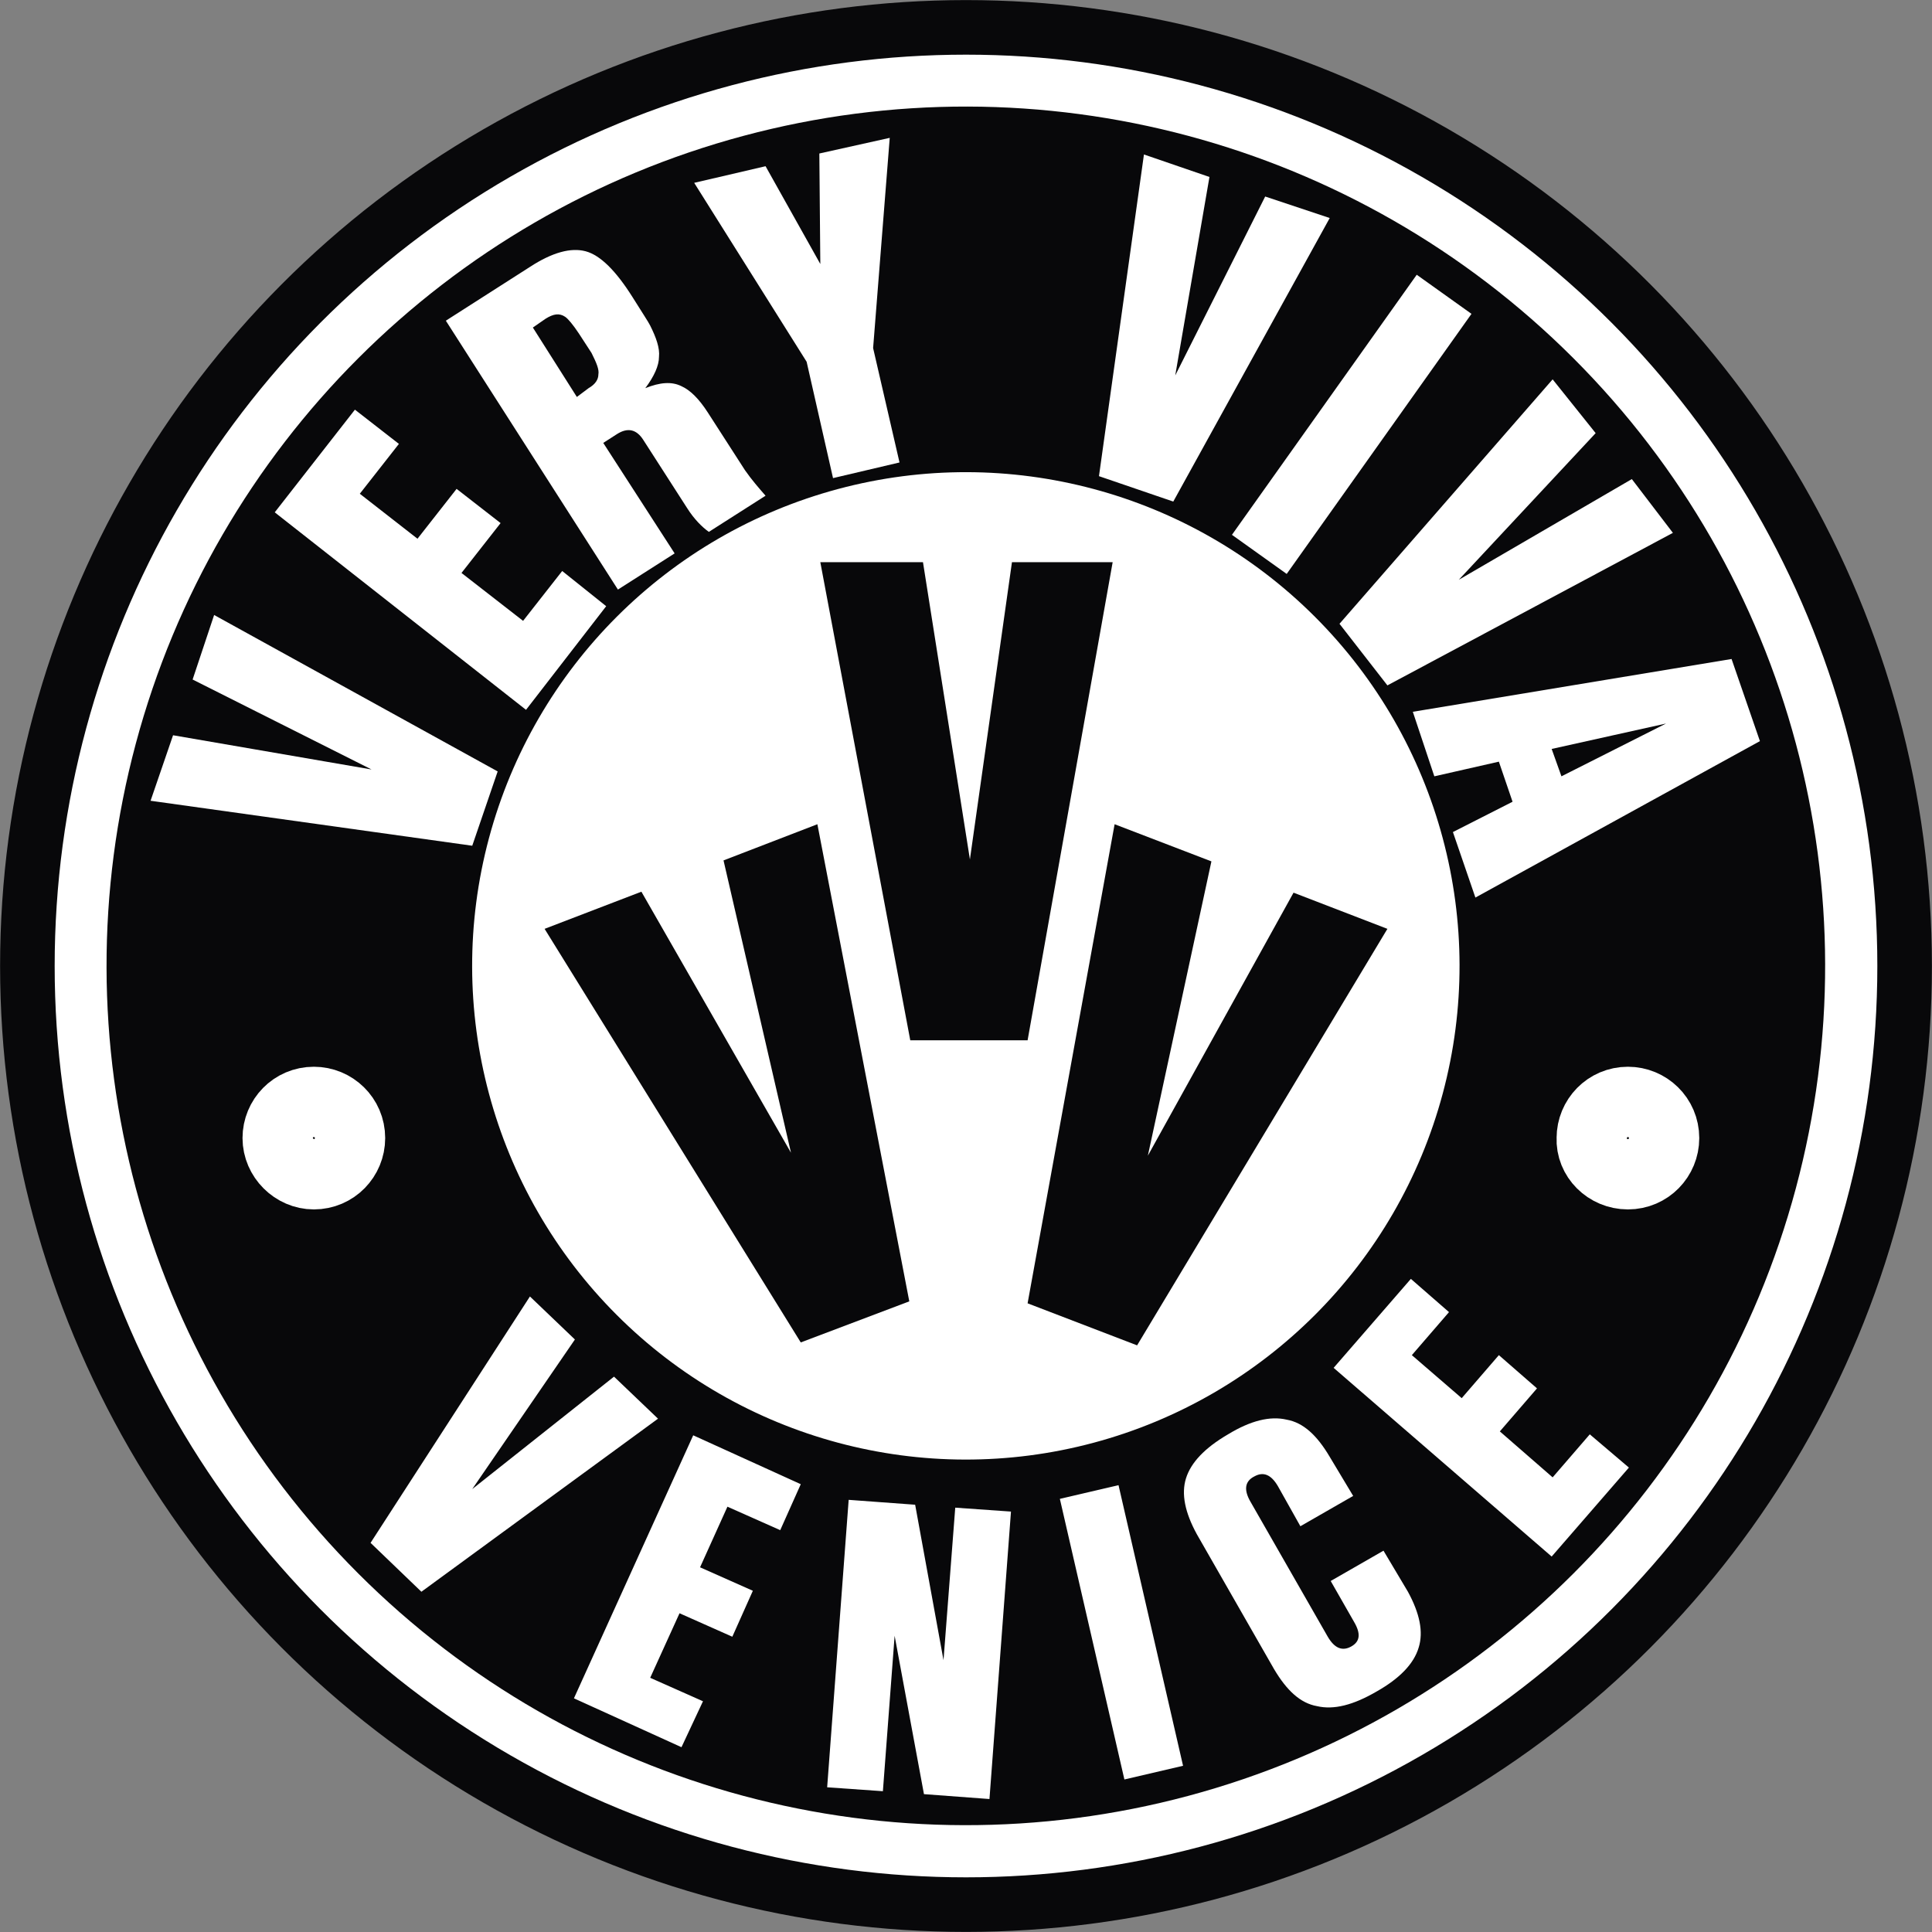
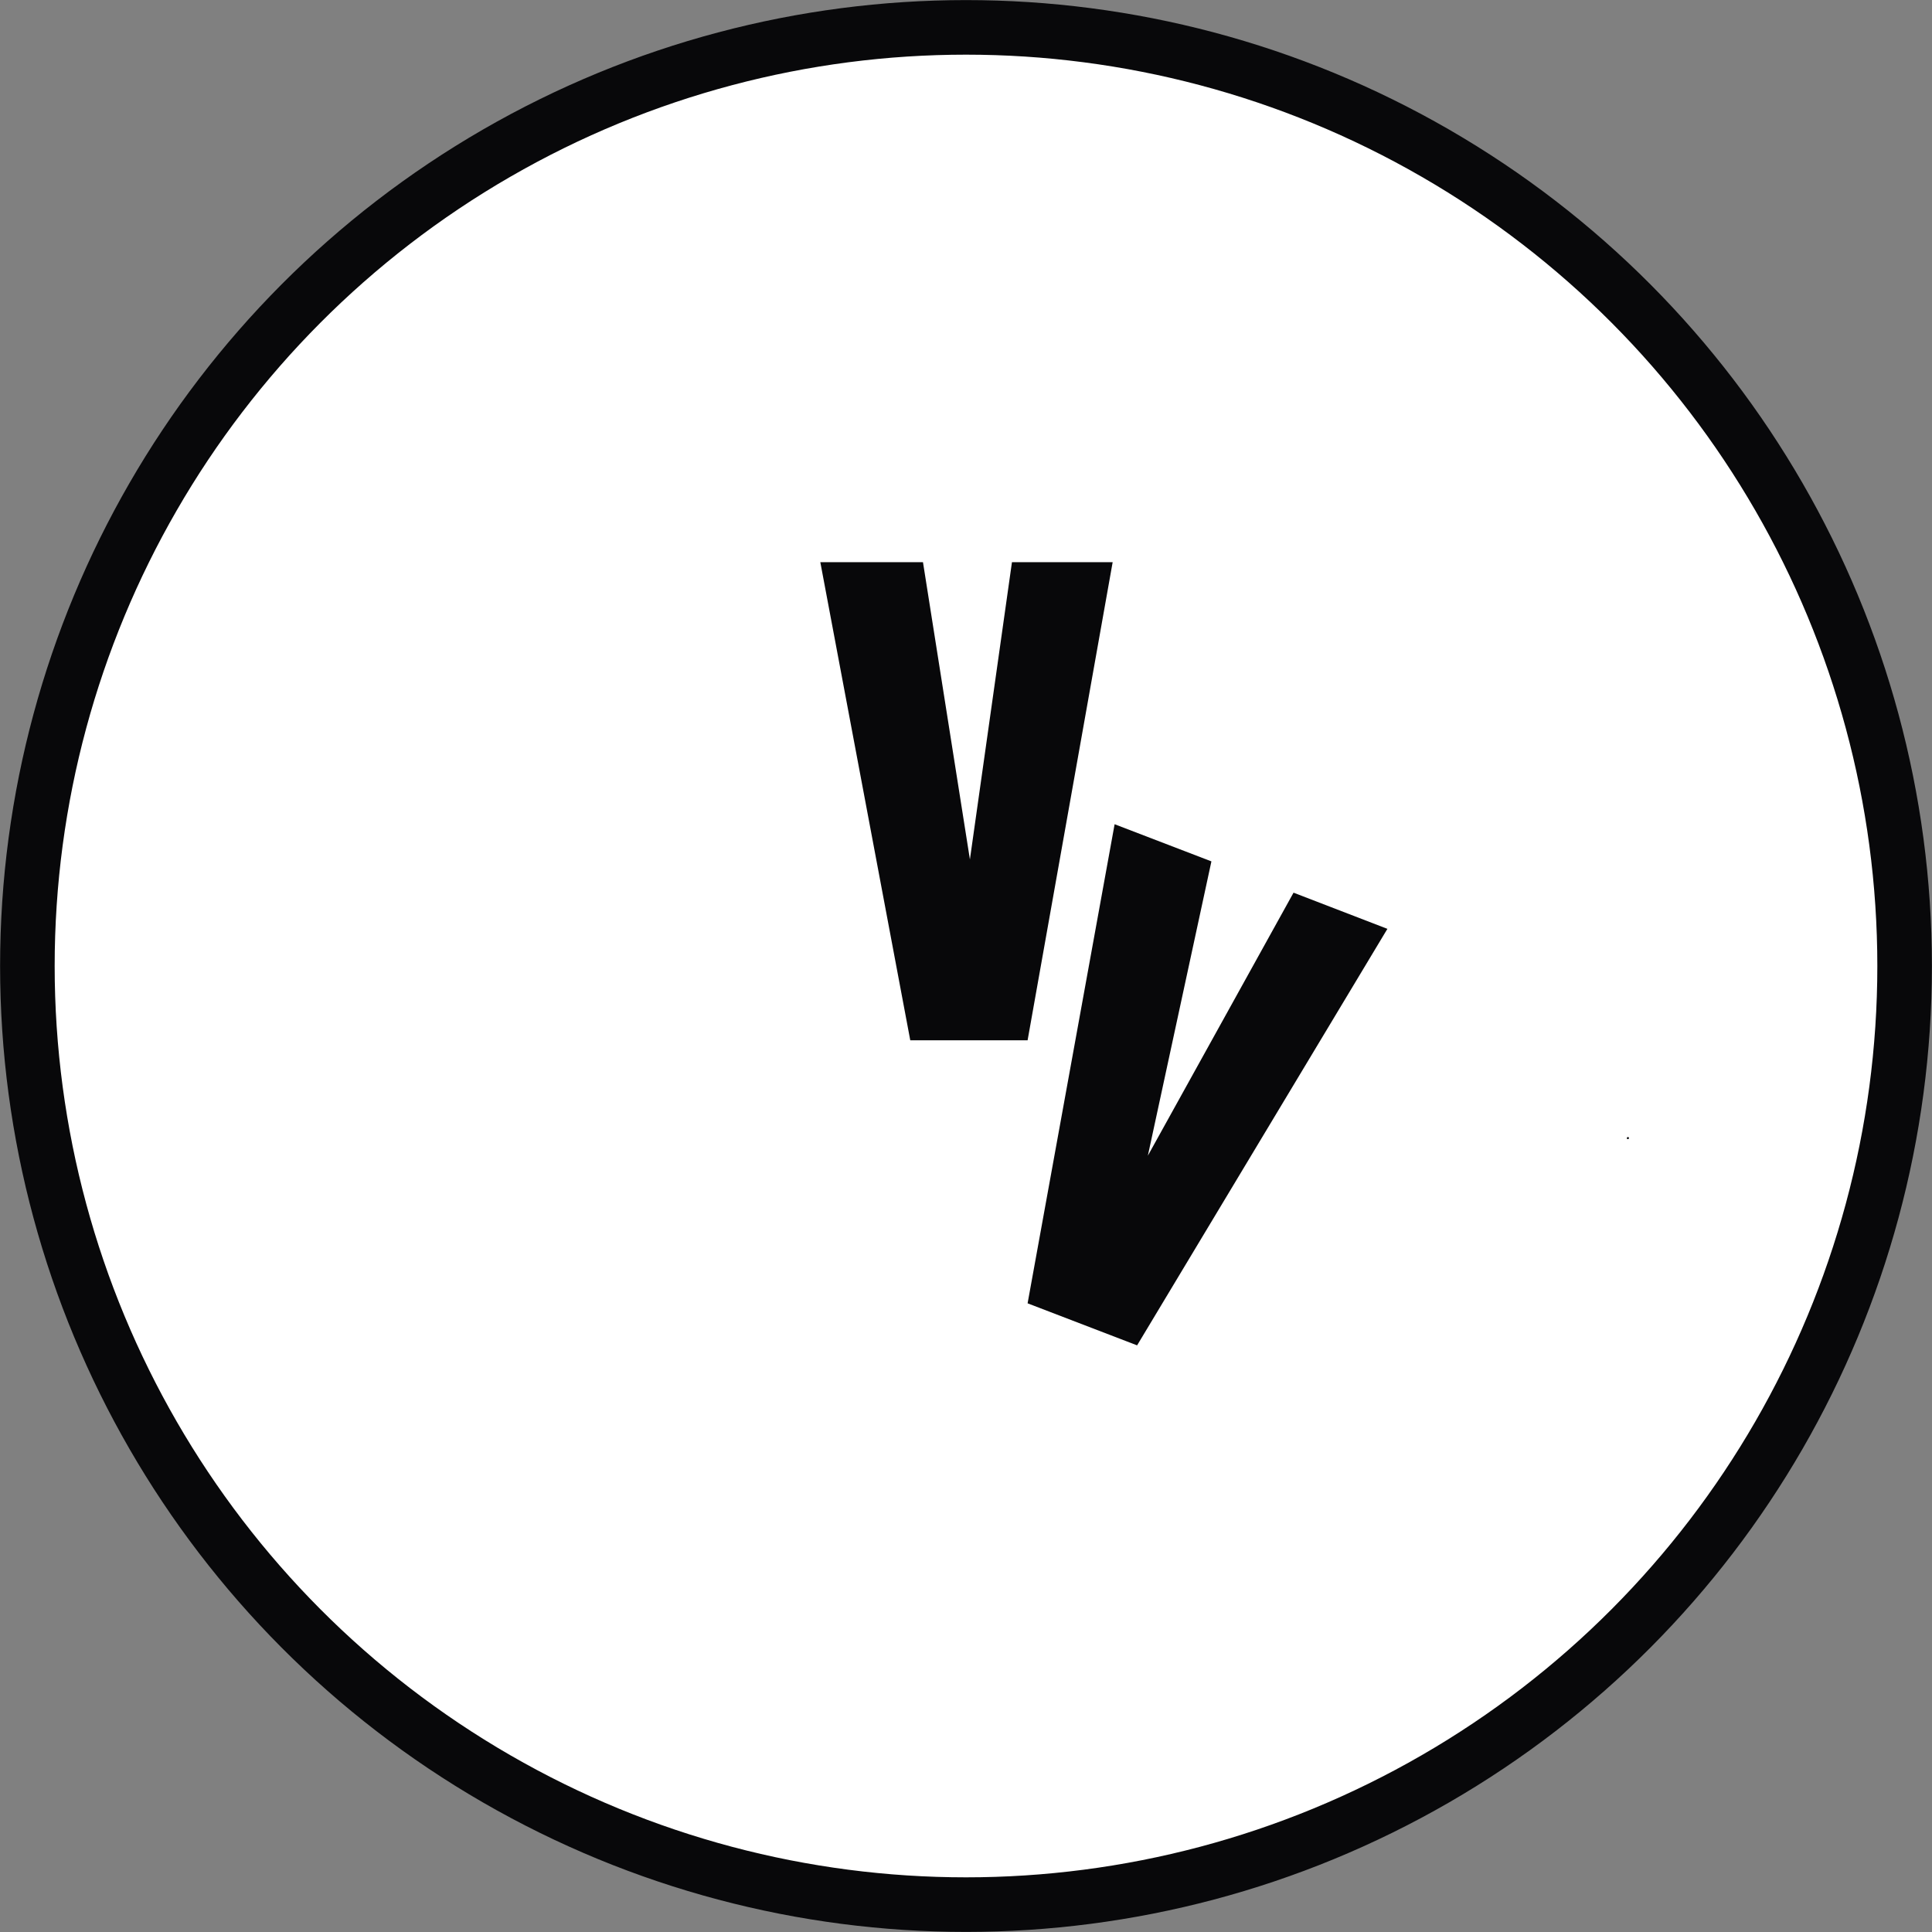
<svg xmlns="http://www.w3.org/2000/svg" version="1.1" id="Livello_1" x="0px" y="0px" viewBox="0 0 197.6 197.6" style="enable-background:new 0 0 197.6 197.6;" xml:space="preserve">
  <rect x="0" y="0" width="197.6" height="197.6" fill="#808080" stroke="none" />
  <style type="text/css">
	.st0{fill:#FFFFFF;}
	.st1{fill:none;stroke:#08080A;stroke-width:5.582;}
	.st2{fill:none;stroke:#08080A;stroke-width:37.398;}
	.st3{fill:#08080A;}
	.st4{fill:none;stroke:#FFFFFF;stroke-width:7.192;}
</style>
  <path class="st0" d="M98.8,194.8c53,0,96-43,96-96c0-53-43-96-96-96c-53,0-96,43-96,96C2.8,151.8,45.8,194.8,98.8,194.8" />
  <circle class="st1" cx="98.8" cy="98.8" r="96" />
-   <ellipse transform="matrix(0.707 -0.707 0.707 0.707 -40.919 98.787)" class="st2" cx="98.8" cy="98.8" rx="69.2" ry="69.2" />
-   <path class="st3" d="M32.1,120.1c2.1,0,3.7-1.7,3.7-3.7c0-2.1-1.7-3.7-3.7-3.7c-2.1,0-3.7,1.7-3.7,3.7  C28.4,118.4,30.1,120.1,32.1,120.1" />
  <path class="st4" d="M32.1,120.1c2.1,0,3.7-1.7,3.7-3.7c0-2.1-1.7-3.7-3.7-3.7c-2.1,0-3.7,1.7-3.7,3.7  C28.4,118.4,30.1,120.1,32.1,120.1z" />
  <path class="st3" d="M166.5,120.1c2.1,0,3.7-1.7,3.7-3.7c0-2.1-1.7-3.7-3.7-3.7c-2.1,0-3.7,1.7-3.7,3.7  C162.7,118.4,164.4,120.1,166.5,120.1" />
  <path class="st4" d="M166.5,120.1c2.1,0,3.7-1.7,3.7-3.7c0-2.1-1.7-3.7-3.7-3.7c-2.1,0-3.7,1.7-3.7,3.7  C162.7,118.4,164.4,120.1,166.5,120.1z" />
-   <polygon class="st3" points="74,88 80.9,117.9 65.6,91.2 55.7,95 81.9,137.3 93,133.1 83.6,84.3 " />
  <polygon class="st3" points="103.5,57.5 99.2,87.9 94.4,57.5 83.9,57.5 93.1,106.4 105.1,106.4 113.8,57.5 " />
  <polygon class="st3" points="132.3,91.3 117.4,118.2 123.9,88.1 114,84.3 105.1,133.3 116.3,137.6 141.9,95 " />
  <g>
    <path class="st0" d="M162.6,146.7l-3.8,4.4l-5.4-4.7l3.8-4.4l-3.9-3.4l-3.8,4.4l-5.1-4.4l3.8-4.4l-3.9-3.4l-7.9,9.1l22.3,19.3   l7.9-9.1L162.6,146.7z M141.5,158.6l-5.4,3.1l2.4,4.2c0.7,1.2,0.6,2-0.3,2.5c-0.9,0.5-1.7,0.2-2.4-1l-7.9-13.8   c-0.7-1.2-0.6-2.1,0.4-2.6c0.9-0.5,1.7-0.2,2.4,1l2.3,4.1l5.4-3.1L136,149c-1.3-2.2-2.7-3.5-4.4-3.8c-1.7-0.4-3.7,0.1-6,1.5   c-2.4,1.4-3.8,2.9-4.3,4.5c-0.5,1.6-0.1,3.5,1.1,5.7l7.9,13.8c1.3,2.2,2.7,3.5,4.4,3.8c1.7,0.4,3.7-0.1,6.1-1.5   c2.3-1.3,3.8-2.8,4.3-4.5c0.5-1.6,0.1-3.5-1.1-5.7L141.5,158.6z M114.4,151.9l-6,1.4L115,182l6-1.4L114.4,151.9z M103.4,154.6   l-5.7-0.4l-1.2,15.6l-2.9-15.9l-6.8-0.5l-2.2,29.4l5.7,0.4l1.2-15.9l3,16.2l6.7,0.5L103.4,154.6z M71.9,174l-5.4-2.4l3-6.6l5.4,2.4   l2.1-4.7l-5.4-2.4l2.8-6.2l5.4,2.4l2.1-4.7l-11-5l-12.2,26.9l11,5L71.9,174z M62.8,140.8l-14.5,11.5L58.8,137l-4.6-4.4l-16.3,25.2   l5.2,5l24.2-17.7L62.8,140.8z" />
    <path class="st0" d="M158.7,76.6l11.7-2.6l-10.7,5.4L158.7,76.6z M180,75.8l-2.9-8.4l-32.6,5.4l2.2,6.6l6.6-1.5l1.4,4.1l-6.1,3.1   l2.3,6.7L180,75.8z M166.9,49l-17.7,10.3l14-15l-4.4-5.5l-21.8,25l4.9,6.3l29.2-15.6L166.9,49z M150.5,32.1l-5.6-4L126,54.7l5.6,4   L150.5,32.1z M129.4,20.1l-9.2,18.3l3.5-20.3l-6.7-2.3l-4.6,32.9l7.6,2.6l16-29L129.4,20.1z M83.8,15.7L83.9,27L78.3,17L71,18.7   L82.5,37l2.7,11.9l6.8-1.6l-2.7-11.7L91,14.1L83.8,15.7z M61.2,38.3c0,0.5-0.3,1-1,1.4L59,40.6l-4.5-7.1l1.3-0.9   c0.8-0.5,1.4-0.6,2-0.2c0.3,0.2,0.8,0.8,1.4,1.7l1.3,2C61,37.1,61.3,37.8,61.2,38.3 M76.2,48.1l-3.8-5.9c-0.9-1.4-1.8-2.3-2.7-2.7   c-1-0.5-2.2-0.4-3.7,0.2c0.9-1.2,1.4-2.3,1.4-3.2c0.1-0.9-0.3-2-0.9-3.2c-0.2-0.4-0.8-1.3-1.8-2.9c-1.7-2.7-3.3-4.3-4.8-4.7   c-1.5-0.4-3.4,0.1-5.7,1.6l-8.6,5.5l17.6,27.5l5.8-3.7l-7.3-11.3l1.4-0.9c1.1-0.7,2-0.5,2.7,0.6l4.5,7c0.7,1.1,1.5,1.9,2.2,2.4   l5.8-3.7C77.6,49.9,76.9,49.1,76.2,48.1 M57.5,58.4l-4,5.1l-6.3-4.9l4-5.1L46.7,50l-4,5.1l-5.9-4.6l4-5.1l-4.5-3.5l-8.2,10.5   l25.7,20.2L62,62L57.5,58.4z M19.7,69.5L38,78.7l-20.3-3.5l-2.3,6.7l32.9,4.6l2.6-7.6l-29-16L19.7,69.5z" />
  </g>
</svg>